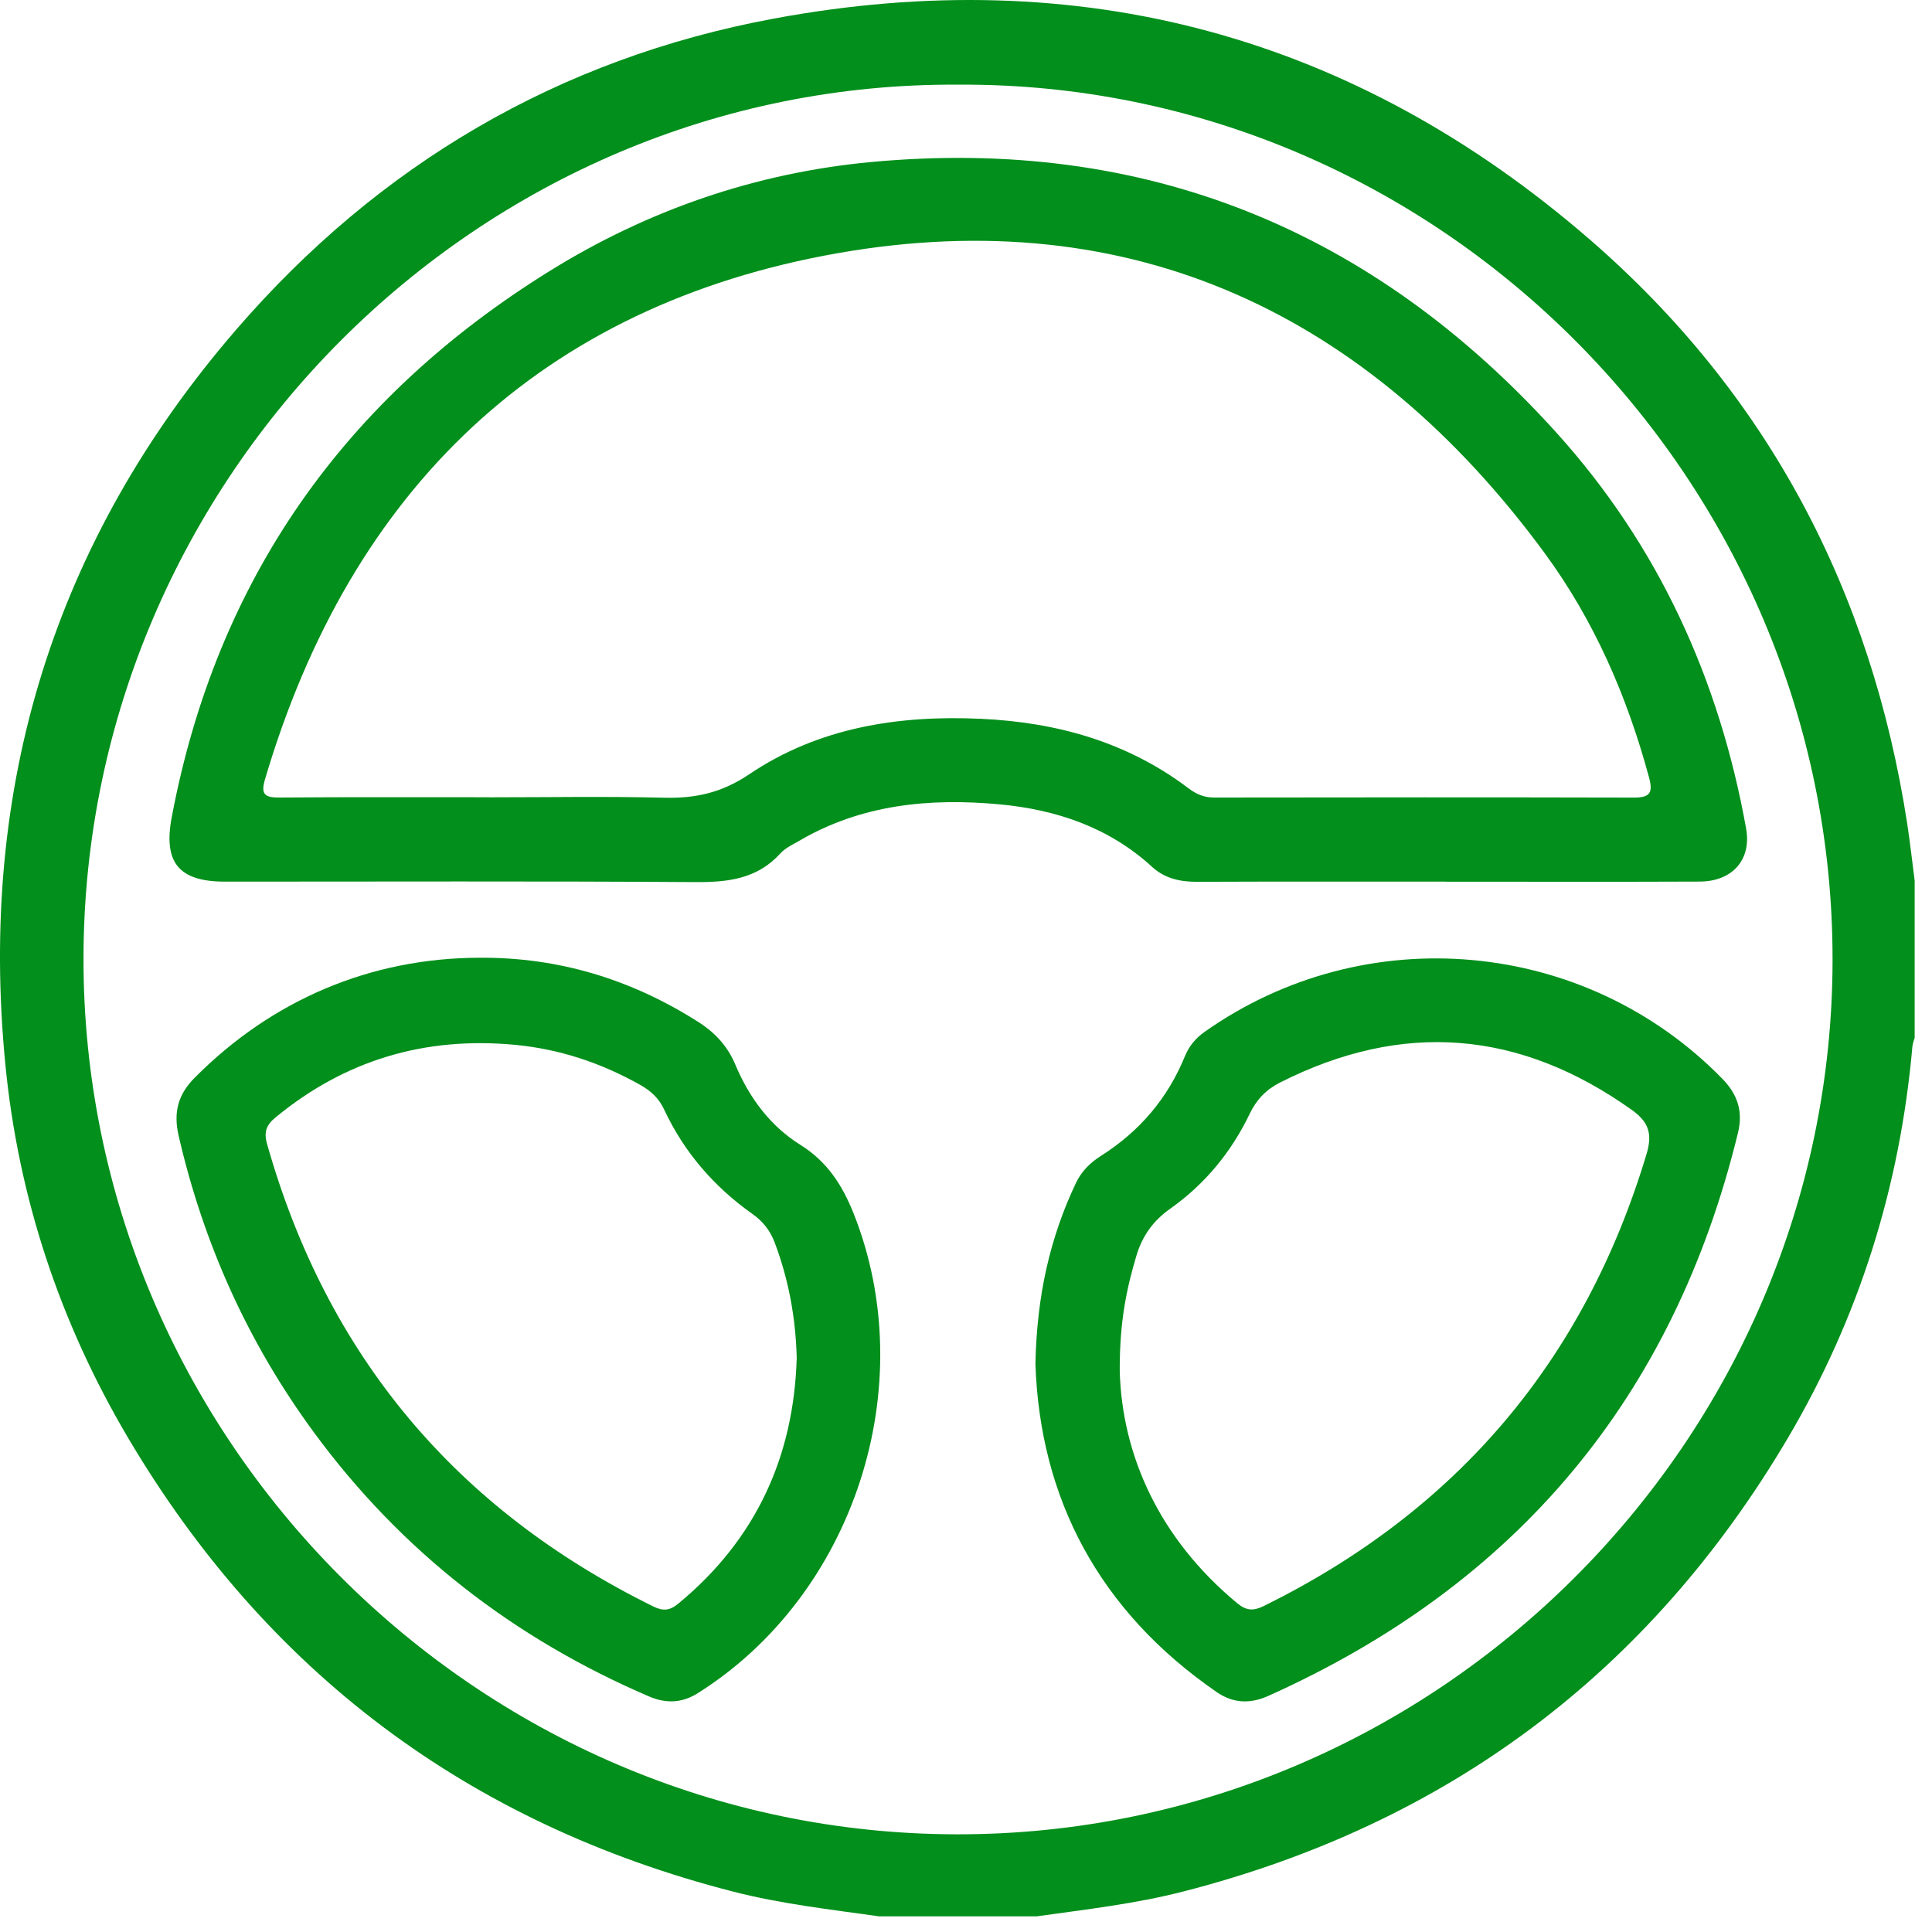
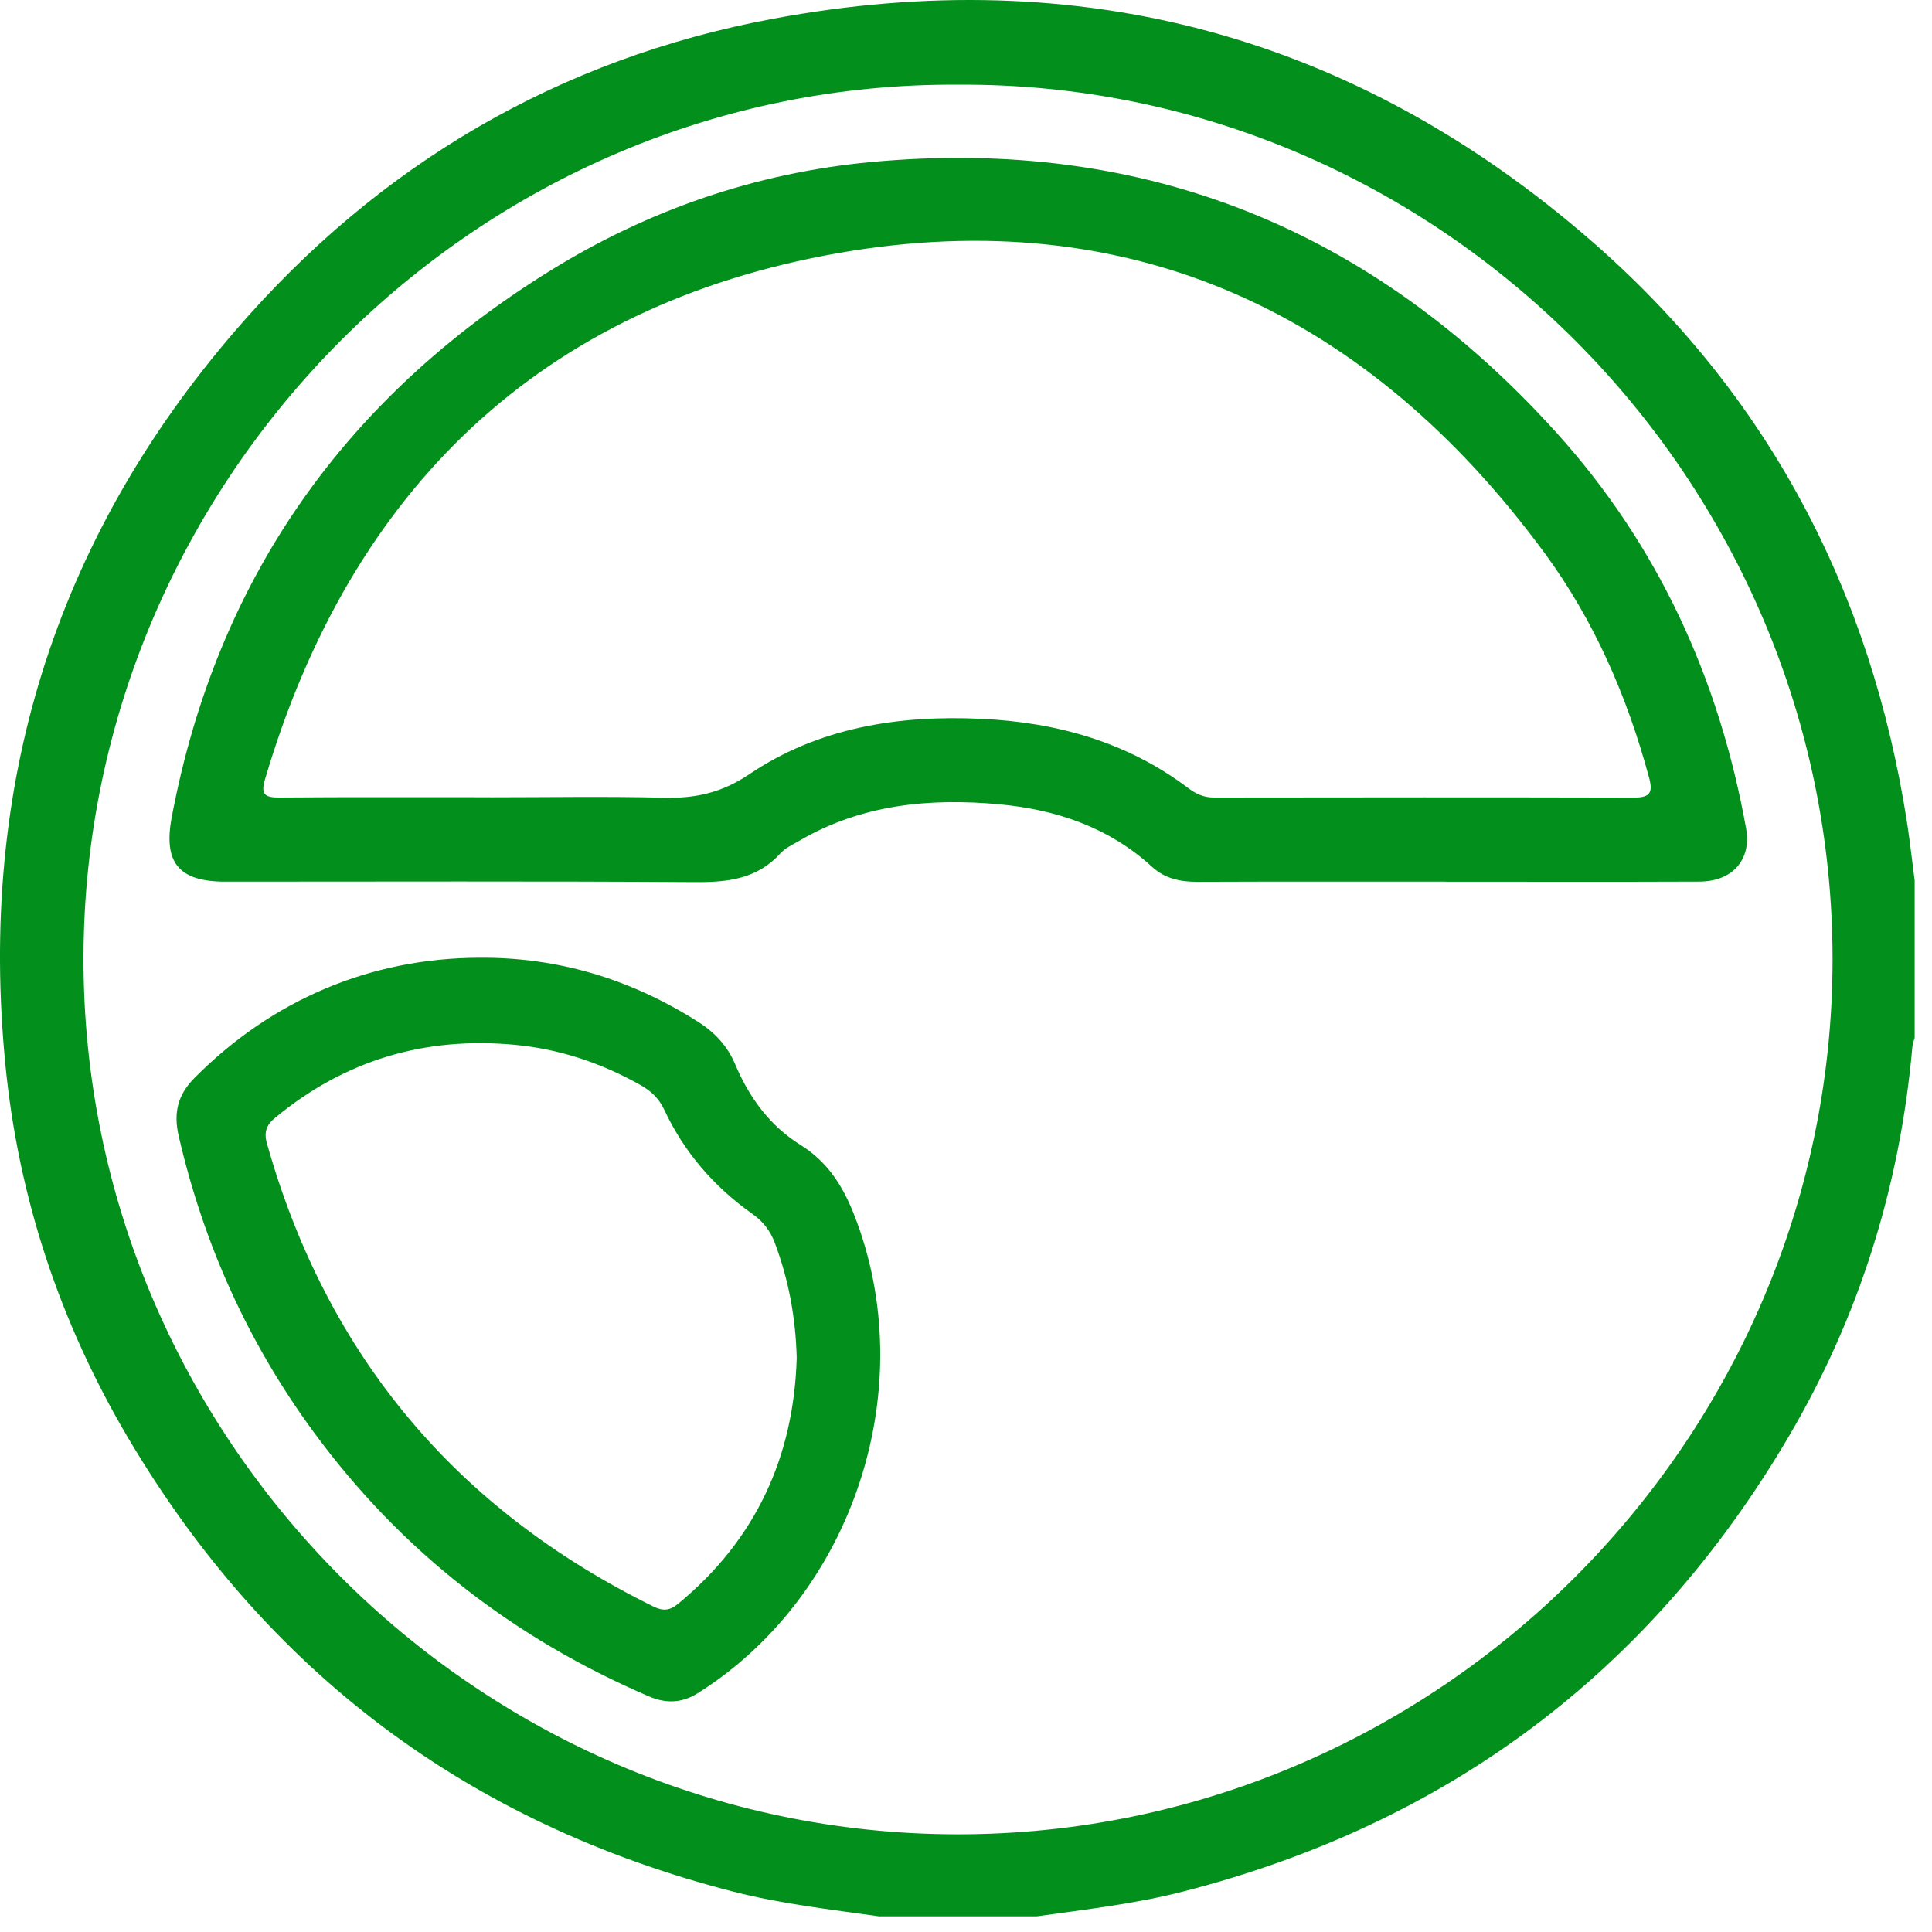
<svg xmlns="http://www.w3.org/2000/svg" width="105" height="105" viewBox="0 0 105 105" fill="none">
  <path d="M47.802 104.153C45.129 103.774 42.443 103.475 39.819 102.798C25.471 99.107 14.501 90.891 6.956 78.136C3.252 71.872 0.995 65.073 0.29 57.84C-1.179 42.794 2.92 29.405 12.815 17.94C20.575 8.948 30.358 3.187 42.033 1.015C58.694 -2.086 73.611 1.919 86.431 13.043C96.084 21.42 101.701 32.121 103.651 44.752C103.809 45.787 103.924 46.828 104.058 47.862V56.398C104.014 56.559 103.949 56.721 103.934 56.886C103.263 64.486 101.033 71.608 97.159 78.167C89.626 90.913 78.65 99.113 64.314 102.798C61.691 103.472 59.008 103.774 56.338 104.15H47.808L47.802 104.153ZM52.099 4.601C26.036 4.42 4.597 25.944 4.538 52.017C4.479 78.142 25.887 99.644 51.981 99.691C78.085 99.737 99.562 78.301 99.596 52.188C99.627 26.065 78.2 4.458 52.102 4.601H52.099Z" fill="#028F1B" />
  <path d="M78.563 47.915C74.064 47.915 69.565 47.906 65.063 47.924C64.144 47.928 63.308 47.747 62.622 47.12C60.272 44.963 57.403 44 54.319 43.714C50.525 43.363 46.812 43.714 43.424 45.703C43.073 45.908 42.679 46.085 42.415 46.377C41.157 47.766 39.571 47.952 37.801 47.94C29.275 47.884 20.749 47.915 12.226 47.915C9.714 47.915 8.869 46.874 9.332 44.419C11.775 31.462 18.758 21.619 29.887 14.721C35.212 11.418 41.064 9.395 47.324 8.808C62.212 7.412 74.623 12.471 84.599 23.526C90.135 29.66 93.439 36.916 94.898 45.032C95.199 46.703 94.171 47.906 92.368 47.912C87.766 47.931 83.165 47.918 78.563 47.918V47.915ZM26.657 43.332C29.806 43.332 32.954 43.276 36.096 43.354C37.798 43.397 39.232 43.083 40.714 42.083C44.495 39.532 48.836 38.858 53.323 39.066C57.428 39.255 61.259 40.321 64.591 42.841C65.013 43.161 65.435 43.344 65.978 43.344C73.592 43.332 81.205 43.329 88.819 43.347C89.697 43.347 89.84 43.059 89.62 42.248C88.434 37.857 86.645 33.734 83.956 30.07C74.39 17.051 61.514 10.958 45.56 13.754C29.436 16.582 19.059 26.575 14.399 42.366C14.16 43.176 14.396 43.35 15.181 43.344C19.004 43.313 22.829 43.332 26.651 43.329L26.657 43.332Z" fill="#028F1B" />
  <path d="M26.043 52.051C30.358 52.017 34.308 53.225 37.944 55.537C38.863 56.121 39.54 56.851 39.965 57.864C40.717 59.651 41.853 61.192 43.496 62.218C44.964 63.134 45.784 64.418 46.402 65.974C50.112 75.339 46.417 86.703 37.894 92.038C37.037 92.572 36.168 92.581 35.277 92.199C27.93 89.048 21.817 84.316 17.072 77.862C13.495 73 11.061 67.606 9.707 61.717C9.422 60.471 9.664 59.496 10.571 58.582C14.778 54.344 20.122 52.069 26.043 52.051ZM43.3 73.798C43.241 71.573 42.853 69.529 42.108 67.543C41.856 66.875 41.465 66.378 40.891 65.974C38.804 64.498 37.18 62.621 36.096 60.303C35.808 59.685 35.364 59.278 34.783 58.955C32.659 57.765 30.405 57.01 27.974 56.783C23.09 56.326 18.74 57.613 14.949 60.751C14.48 61.139 14.331 61.528 14.511 62.158C17.765 73.677 24.785 82.026 35.5 87.305C36.028 87.566 36.388 87.544 36.857 87.159C41.099 83.667 43.145 79.139 43.3 73.798Z" fill="#028F1B" />
-   <path d="M56.273 74.115C56.35 70.408 57.064 67.267 58.477 64.287C58.781 63.647 59.259 63.184 59.837 62.817C61.93 61.491 63.464 59.695 64.401 57.395C64.625 56.852 64.979 56.426 65.469 56.078C74.207 49.91 86.148 50.994 93.6 58.623C94.436 59.477 94.74 60.403 94.454 61.571C90.949 75.958 82.404 86.131 68.916 92.174C67.96 92.603 67.028 92.585 66.128 91.963C59.728 87.557 56.515 81.433 56.273 74.115ZM60.855 74.501C60.977 79.093 63.007 83.626 67.239 87.131C67.739 87.545 68.121 87.56 68.683 87.284C79.181 82.104 86.124 73.935 89.492 62.699C89.831 61.568 89.558 60.944 88.682 60.319C82.606 55.991 76.247 55.456 69.571 58.831C68.817 59.213 68.292 59.754 67.919 60.531C66.922 62.612 65.479 64.362 63.597 65.692C62.653 66.36 62.072 67.192 61.756 68.261C61.234 70.02 60.846 71.8 60.855 74.504V74.501Z" fill="#028F1B" />
</svg>